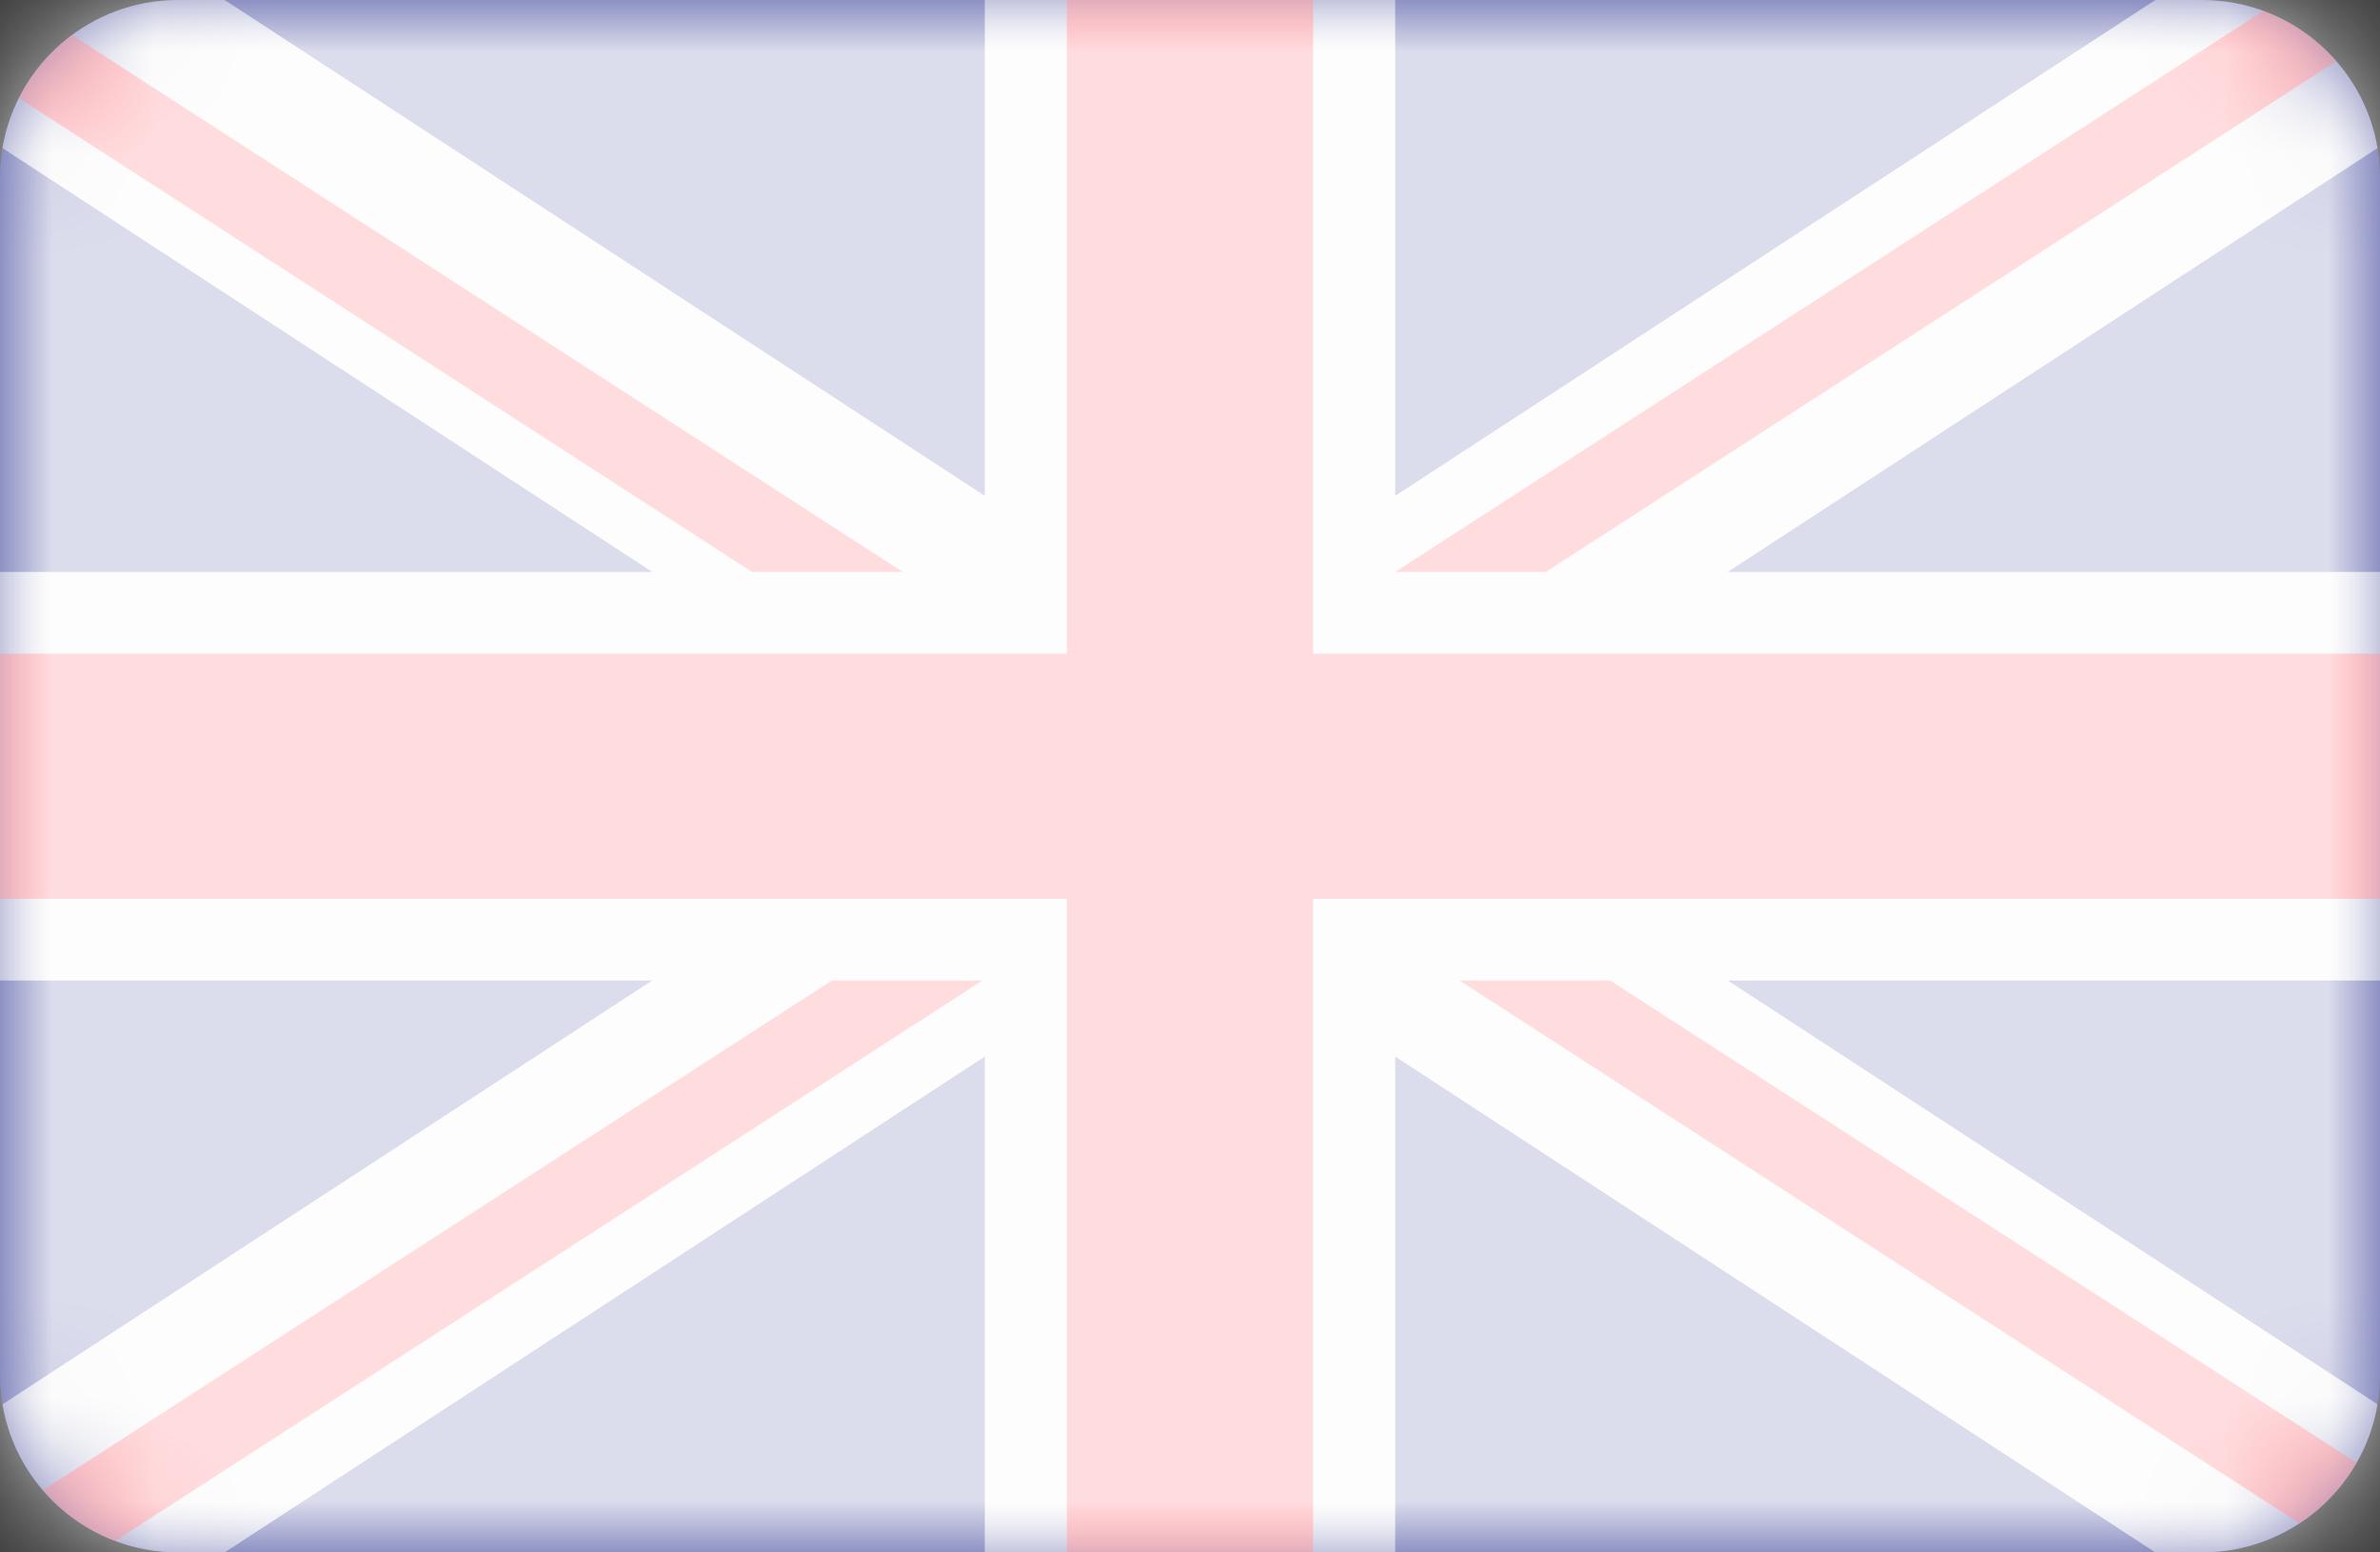
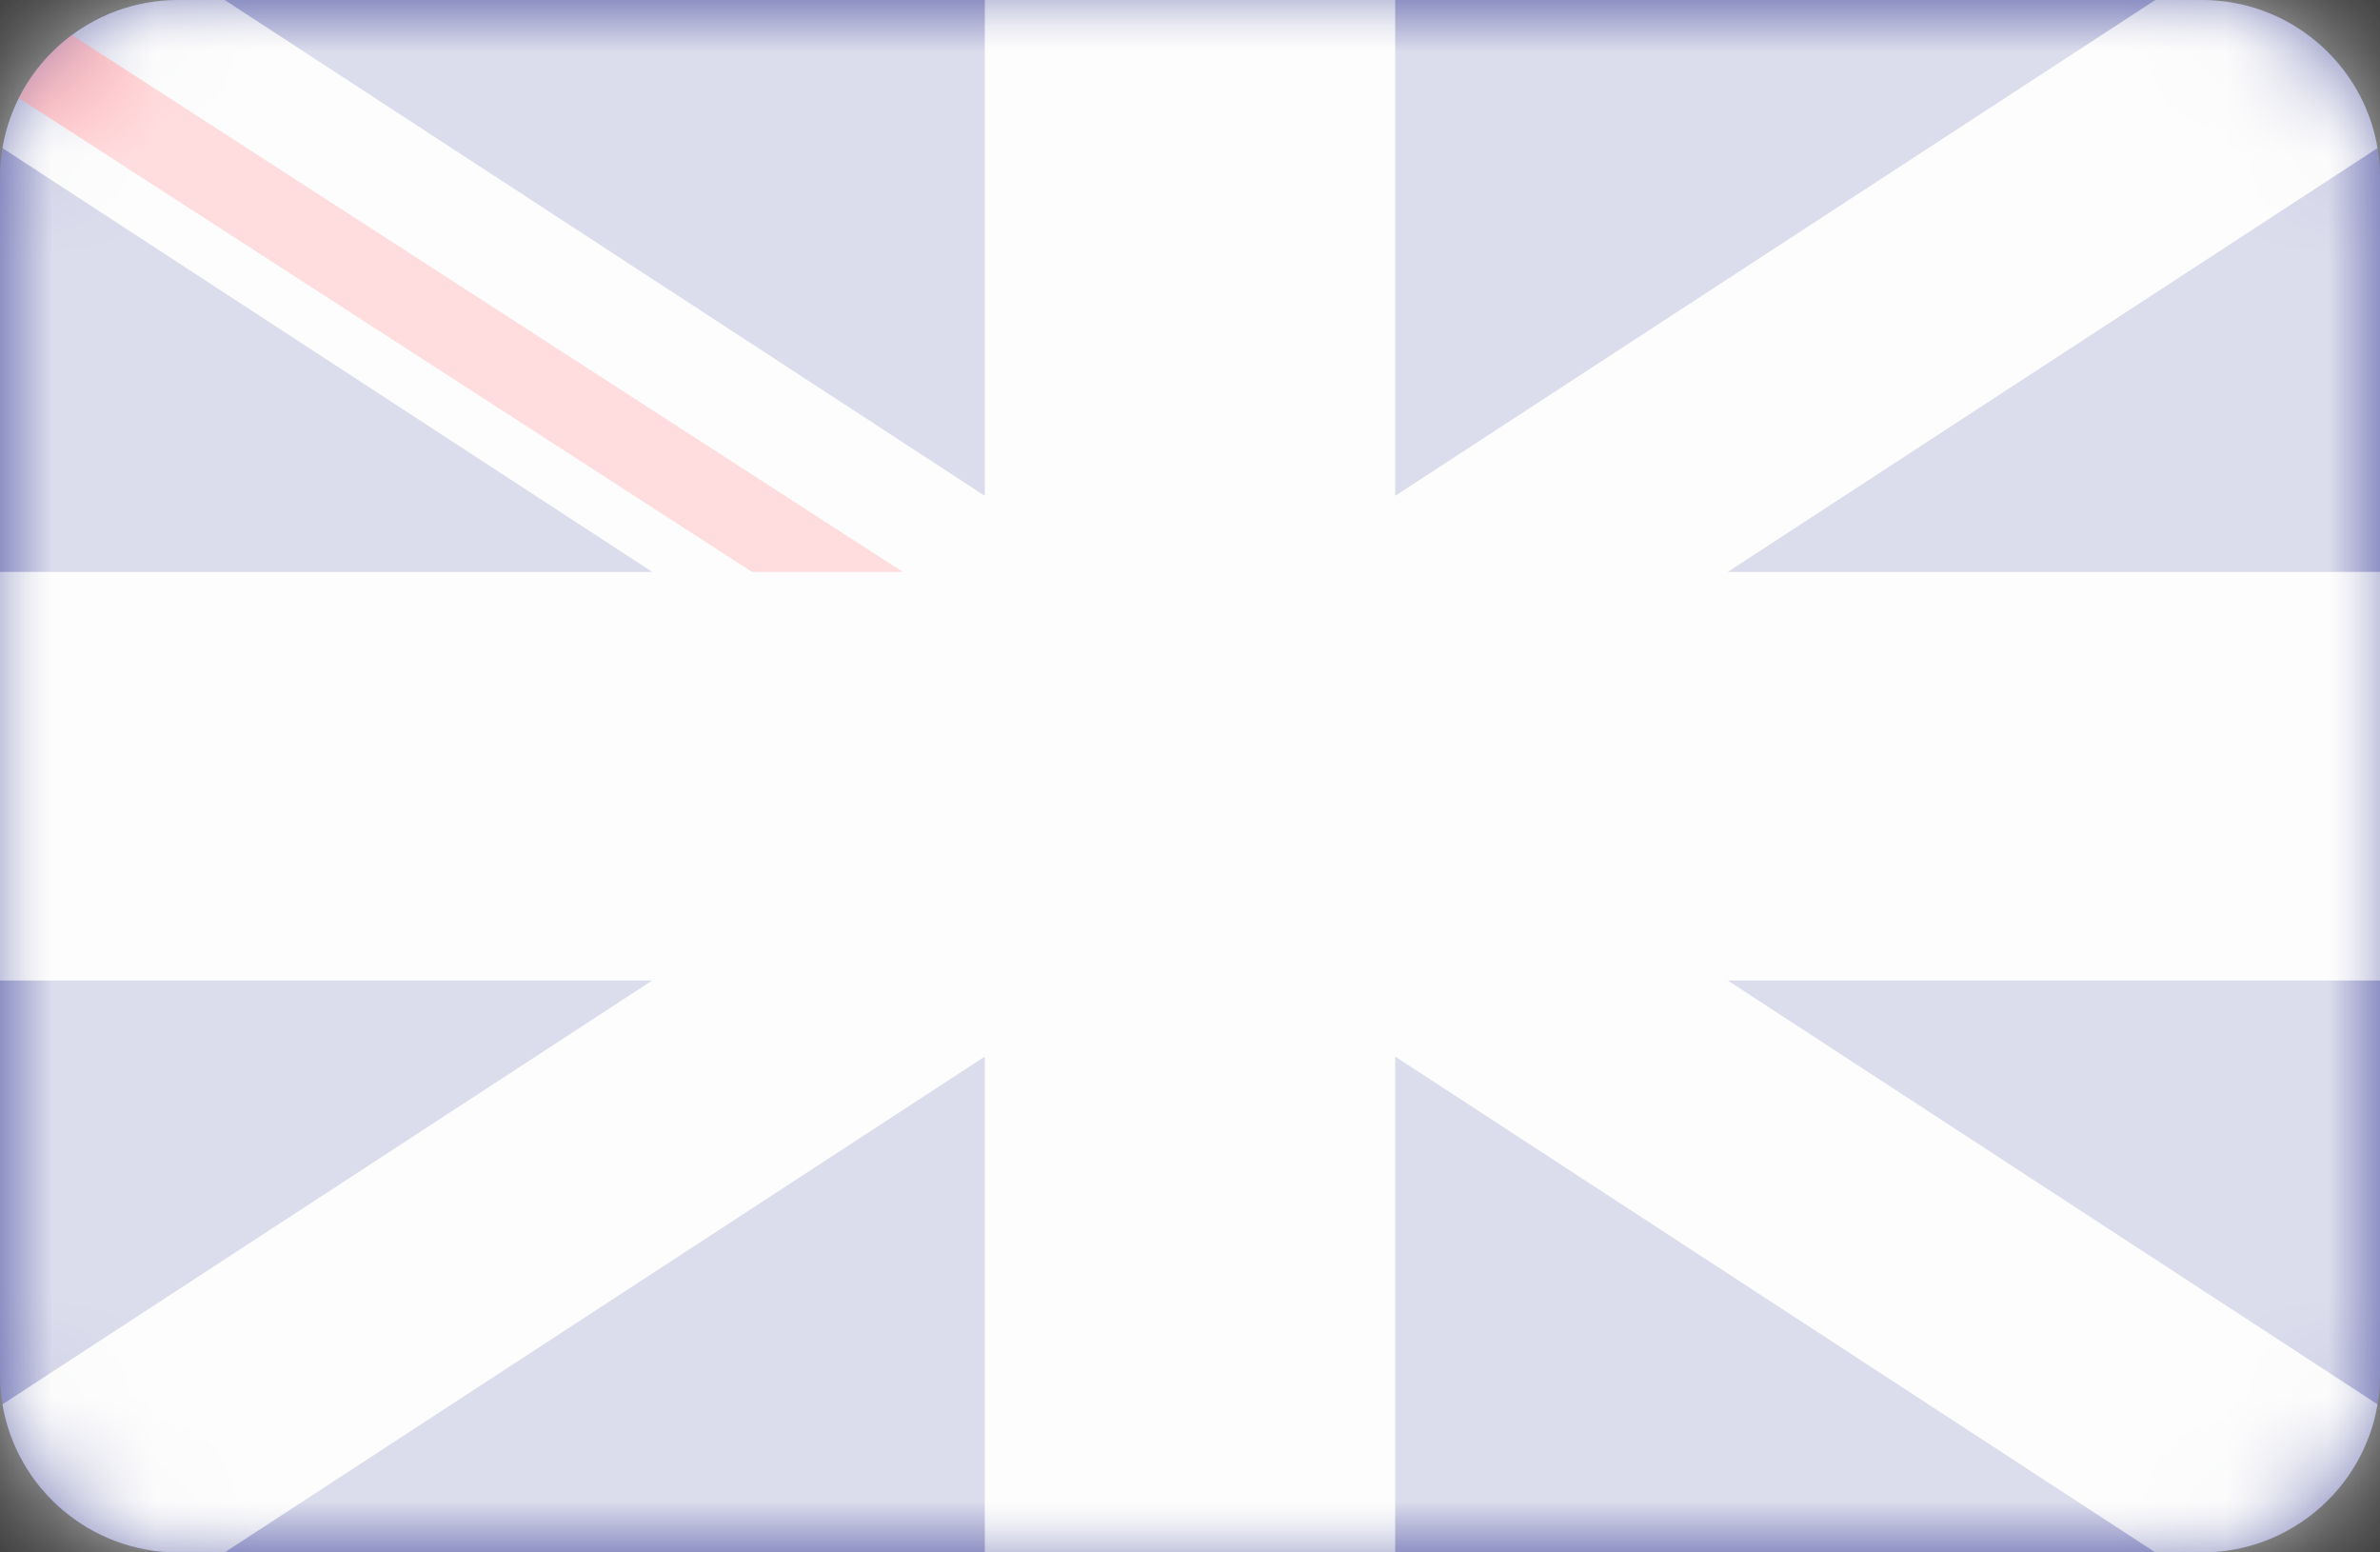
<svg xmlns="http://www.w3.org/2000/svg" xmlns:xlink="http://www.w3.org/1999/xlink" width="23px" height="15px" viewBox="0 0 23 15" version="1.1">
  <rect x="0" y="0" width="23" height="15" fill="#333333" stroke="none" />
  <title>flag_UK_OFF</title>
  <defs>
    <path d="M21.277,0 L1.723,0 C0.771,0 0,0.768 0,1.715 L0,13.285 C0,14.232 0.771,15 1.723,15 L21.277,15 C22.229,15 23,14.232 23,13.285 L23,1.715 C23,0.768 22.229,0 21.277,0 Z" id="path-1" />
  </defs>
  <g id="proposition" stroke="none" stroke-width="1" fill="none" fill-rule="evenodd">
    <g id="landing" transform="translate(-1126, -27)">
      <g id="choix_langue" transform="translate(1093, 11)">
        <g id="Group-4" transform="translate(33, 16)">
          <mask id="mask-2" fill="white">
            <use xlink:href="#path-1" />
          </mask>
          <use id="Path" fill="#41479B" fill-rule="nonzero" xlink:href="#path-1" />
          <path d="M22.976,1.431 C22.84,0.619 22.132,-4.4716053e-05 21.277,-4.4716053e-05 L20.829,-4.4716053e-05 L13.483,4.791 L13.483,-4.4716053e-05 L9.517,-4.4716053e-05 L9.517,4.791 L2.171,-4.4716053e-05 L1.723,-4.4716053e-05 C0.868,-4.4716053e-05 0.16,0.619 0.024,1.431 L6.303,5.526 L0,5.526 L0,9.474 L6.303,9.474 L0.024,13.569 C0.16,14.381 0.868,15 1.723,15 L2.171,15 L9.517,10.209 L9.517,15 L13.483,15 L13.483,10.209 L20.829,15 L21.277,15 C22.132,15 22.84,14.381 22.976,13.569 L16.697,9.474 L23,9.474 L23,5.526 L16.697,5.526 L22.976,1.431 Z" id="Path" fill="#F5F5F5" fill-rule="nonzero" mask="url(#mask-2)" />
          <g id="Group" mask="url(#mask-2)" fill="#FF4B55" fill-rule="nonzero">
-             <polygon id="Path" points="12.69 -6.35453334e-16 10.31 -6.35453334e-16 10.31 6.316 0 6.316 0 8.684 10.31 8.684 10.31 15 12.69 15 12.69 8.684 23 8.684 23 6.316 12.69 6.316" />
-             <path d="M1.114,14.889 L9.495,9.474 L8.039,9.474 L0.414,14.4 C0.601,14.617 0.841,14.787 1.114,14.889 Z" id="Path" />
-             <path d="M15.56,9.474 L14.104,9.474 L22.222,14.719 C22.449,14.571 22.639,14.37 22.774,14.134 L15.56,9.474 Z" id="Path" />
            <path d="M0.182,0.948 L7.267,5.526 L8.724,5.526 L0.695,0.338 C0.48,0.498 0.303,0.707 0.182,0.948 Z" id="Path" />
-             <path d="M14.939,5.526 L22.578,0.591 C22.389,0.375 22.148,0.206 21.873,0.105 L13.483,5.526 L14.939,5.526 Z" id="Path" />
          </g>
          <rect id="Rectangle" fill="#FFFFFF" opacity="0.902" mask="url(#mask-2)" x="0" y="-4.4716053e-05" width="23" height="15" />
        </g>
      </g>
    </g>
  </g>
</svg>